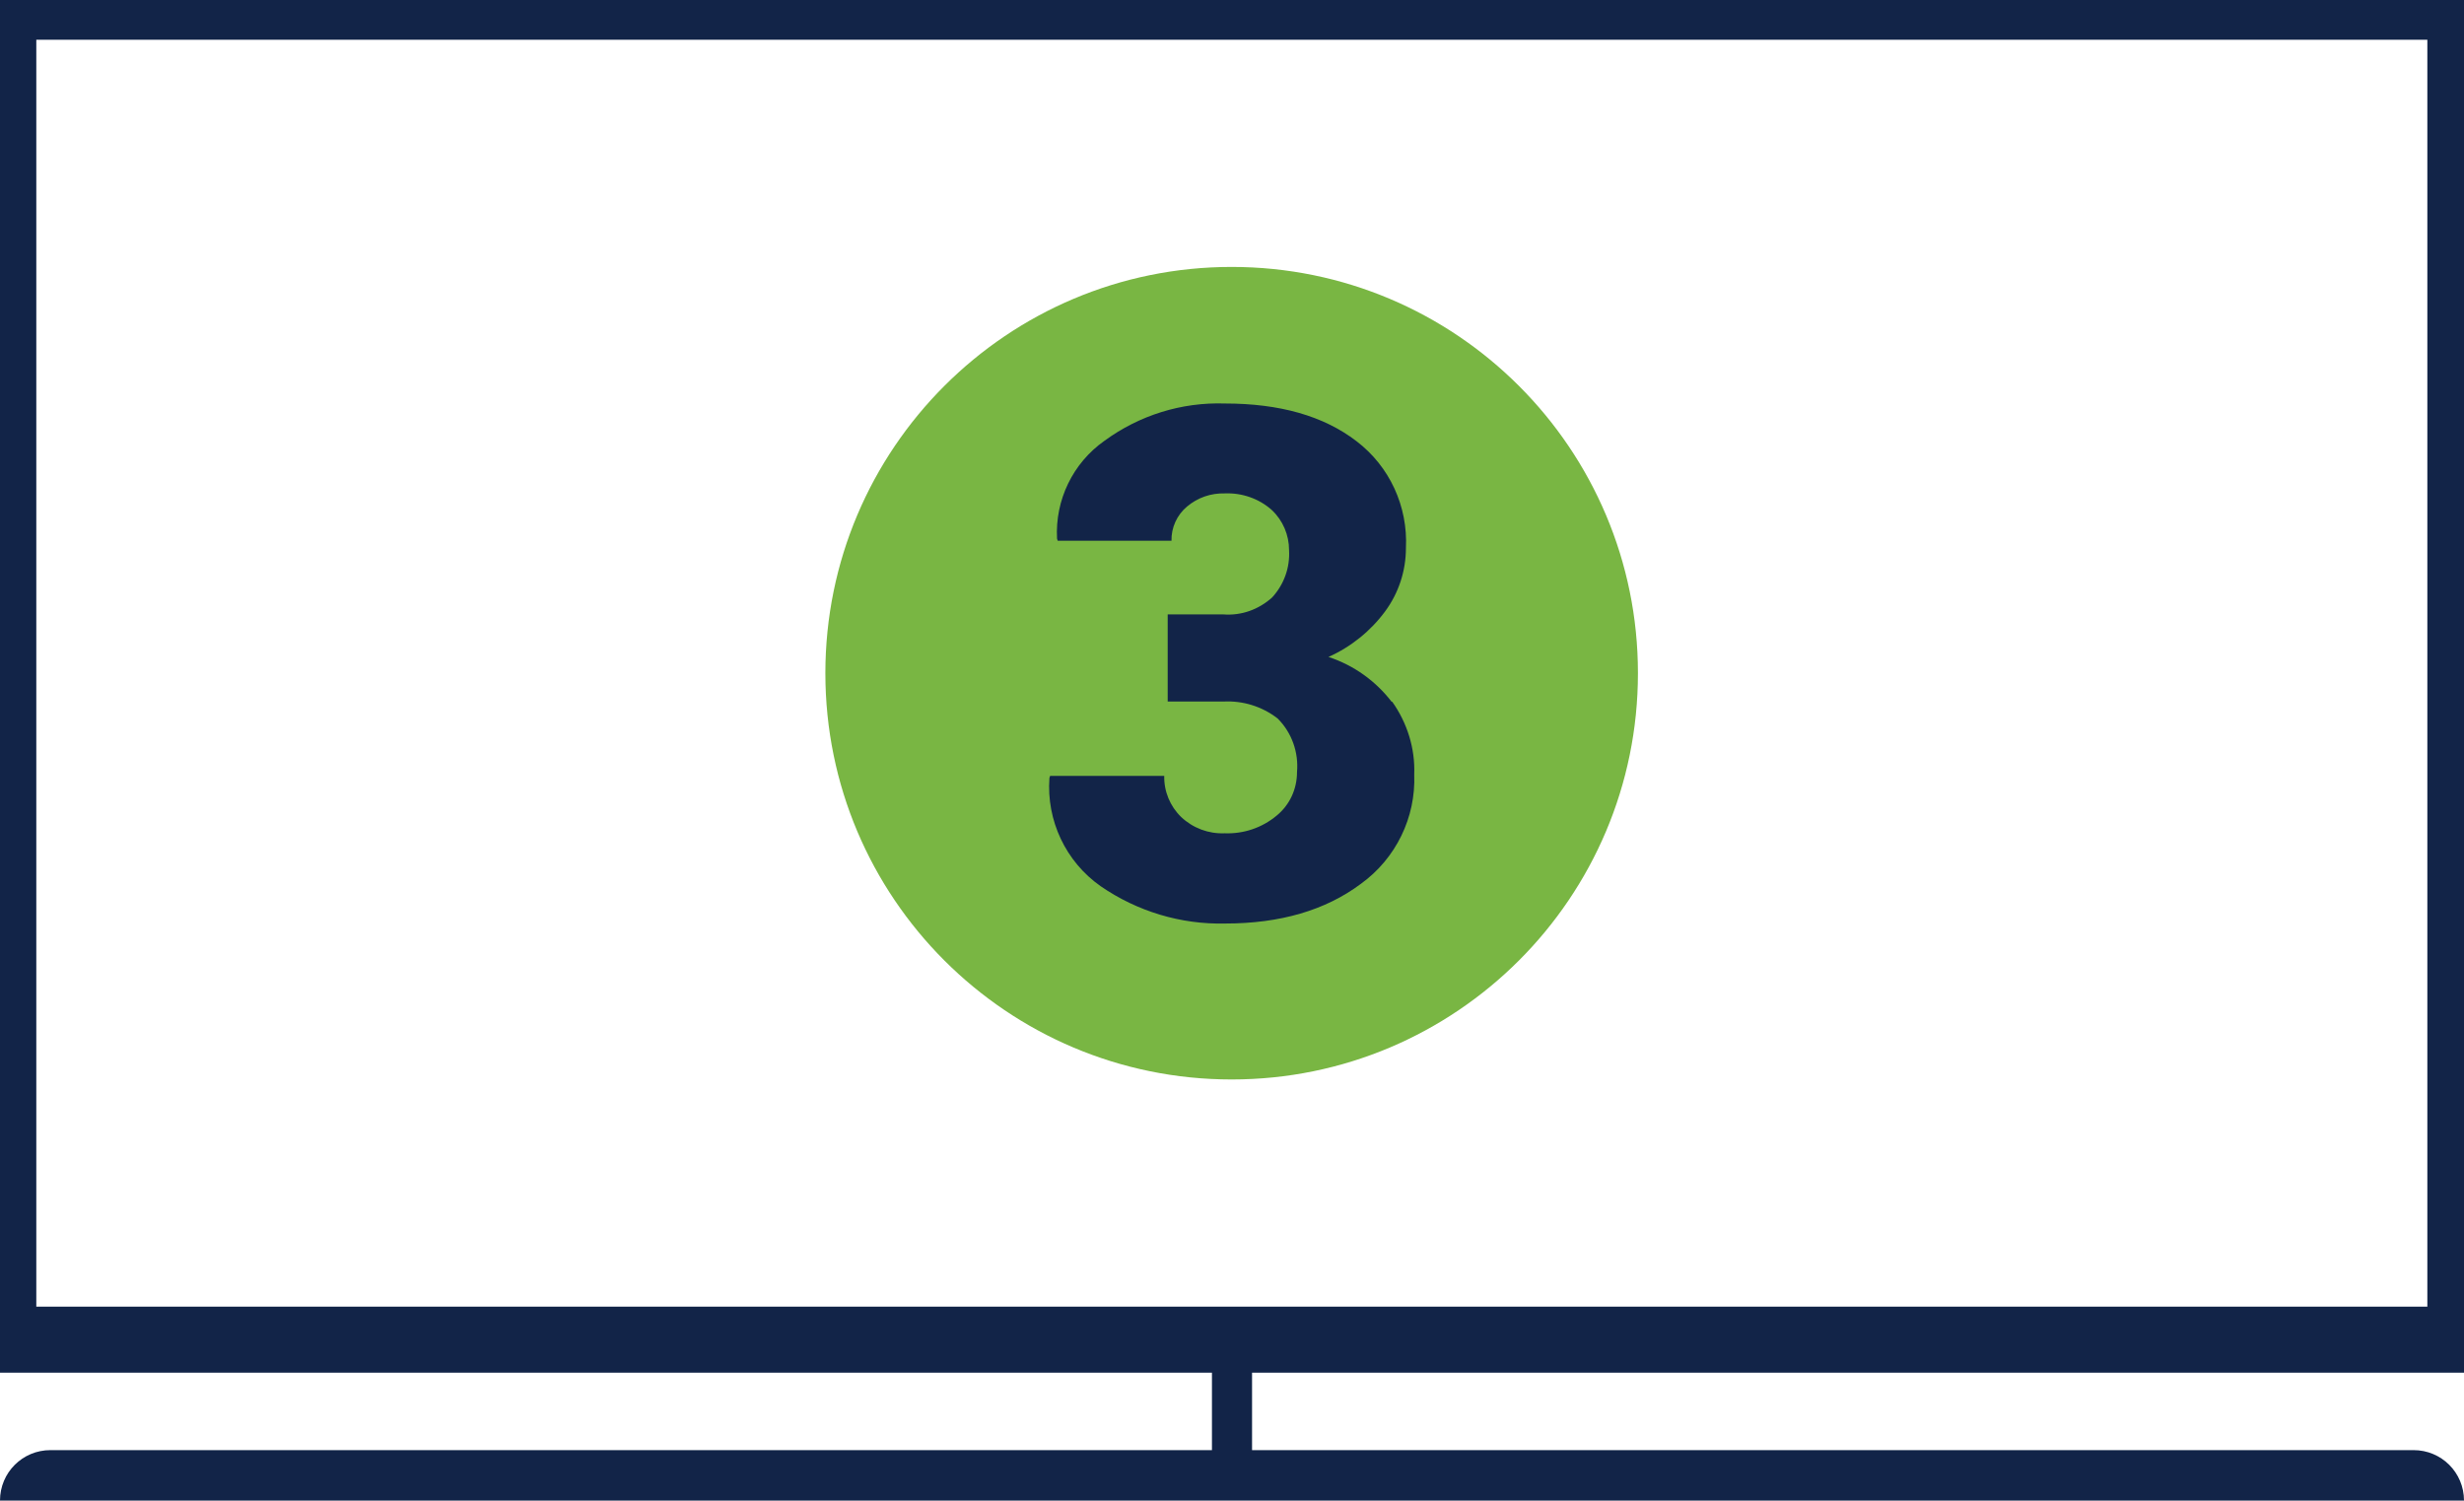
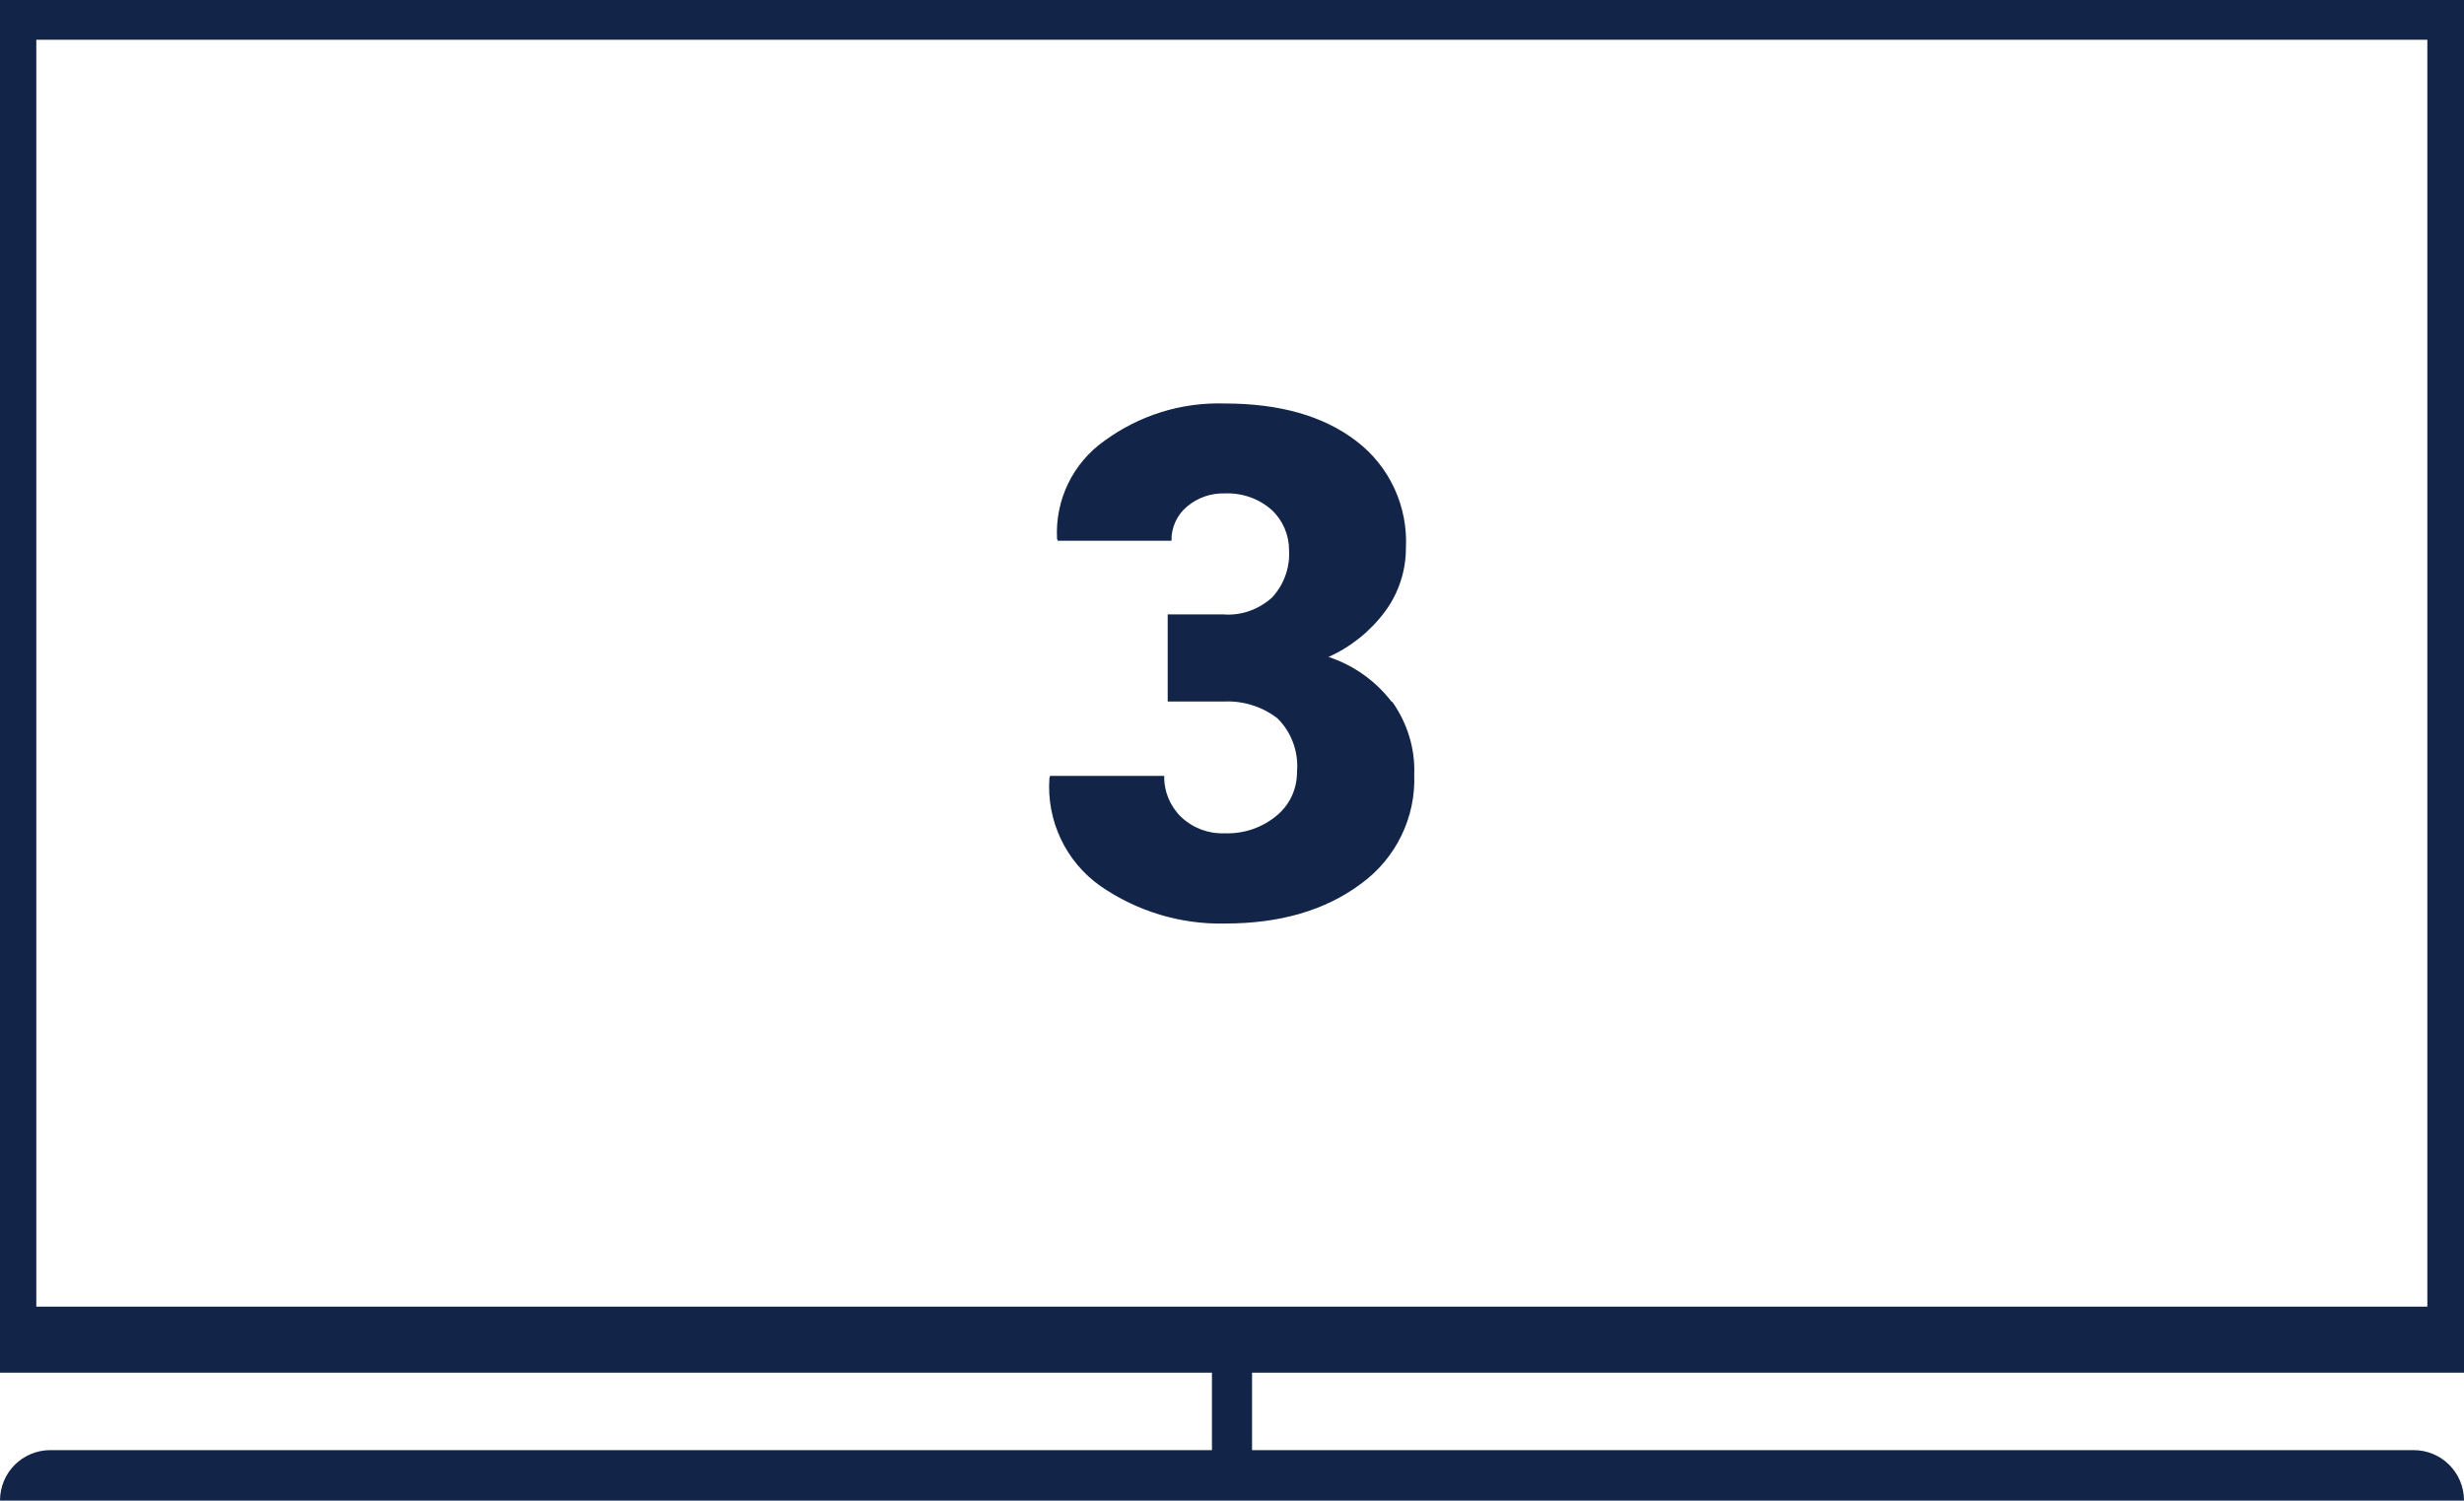
<svg xmlns="http://www.w3.org/2000/svg" id="Layer_1" viewBox="0 0 71.26 43.4">
  <defs>
    <style>.cls-1{fill:#122448;}.cls-2{fill:#79b643;}</style>
  </defs>
-   <path id="Path_1051" class="cls-2" d="M23.87,19.47c0-6.49,5.26-11.75,11.75-11.75s11.75,5.26,11.75,11.75-5.26,11.75-11.75,11.75h0c-6.49,0-11.75-5.26-11.75-11.75h0" />
  <path class="cls-1" d="M71.26,39.7V0H0V39.7H35.05v2.24H1.46c-.81,0-1.46,.65-1.46,1.46H71.26c0-.81-.65-1.46-1.46-1.46H36.21v-2.24h35.05ZM1.05,37.79V1.15H70.2V37.79H1.05ZM40.26,20.29c.44,.62,.67,1.36,.64,2.11,.05,1.24-.53,2.43-1.54,3.16-1.03,.77-2.34,1.15-3.93,1.15-1.28,.03-2.54-.35-3.6-1.08-1.01-.71-1.57-1.9-1.48-3.13l.02-.06h3.3c-.01,.45,.17,.88,.49,1.19,.34,.32,.79,.49,1.26,.47,.55,.02,1.08-.16,1.5-.51,.38-.31,.59-.77,.59-1.26,.05-.57-.15-1.14-.56-1.55-.45-.35-1.01-.52-1.57-.49h-1.61v-2.52h1.61c.52,.04,1.02-.14,1.41-.49,.34-.37,.52-.86,.49-1.37,0-.44-.18-.86-.5-1.16-.37-.33-.86-.5-1.36-.48-.4-.01-.78,.12-1.09,.38-.29,.24-.46,.61-.45,.99h-3.29l-.02-.06c-.06-1.12,.46-2.19,1.37-2.83,1.01-.74,2.23-1.12,3.48-1.08,1.59,0,2.86,.36,3.81,1.09,.96,.73,1.49,1.89,1.43,3.09,0,.66-.21,1.3-.6,1.83-.42,.57-.99,1.03-1.64,1.32,.73,.24,1.36,.69,1.83,1.3Z" />
</svg>